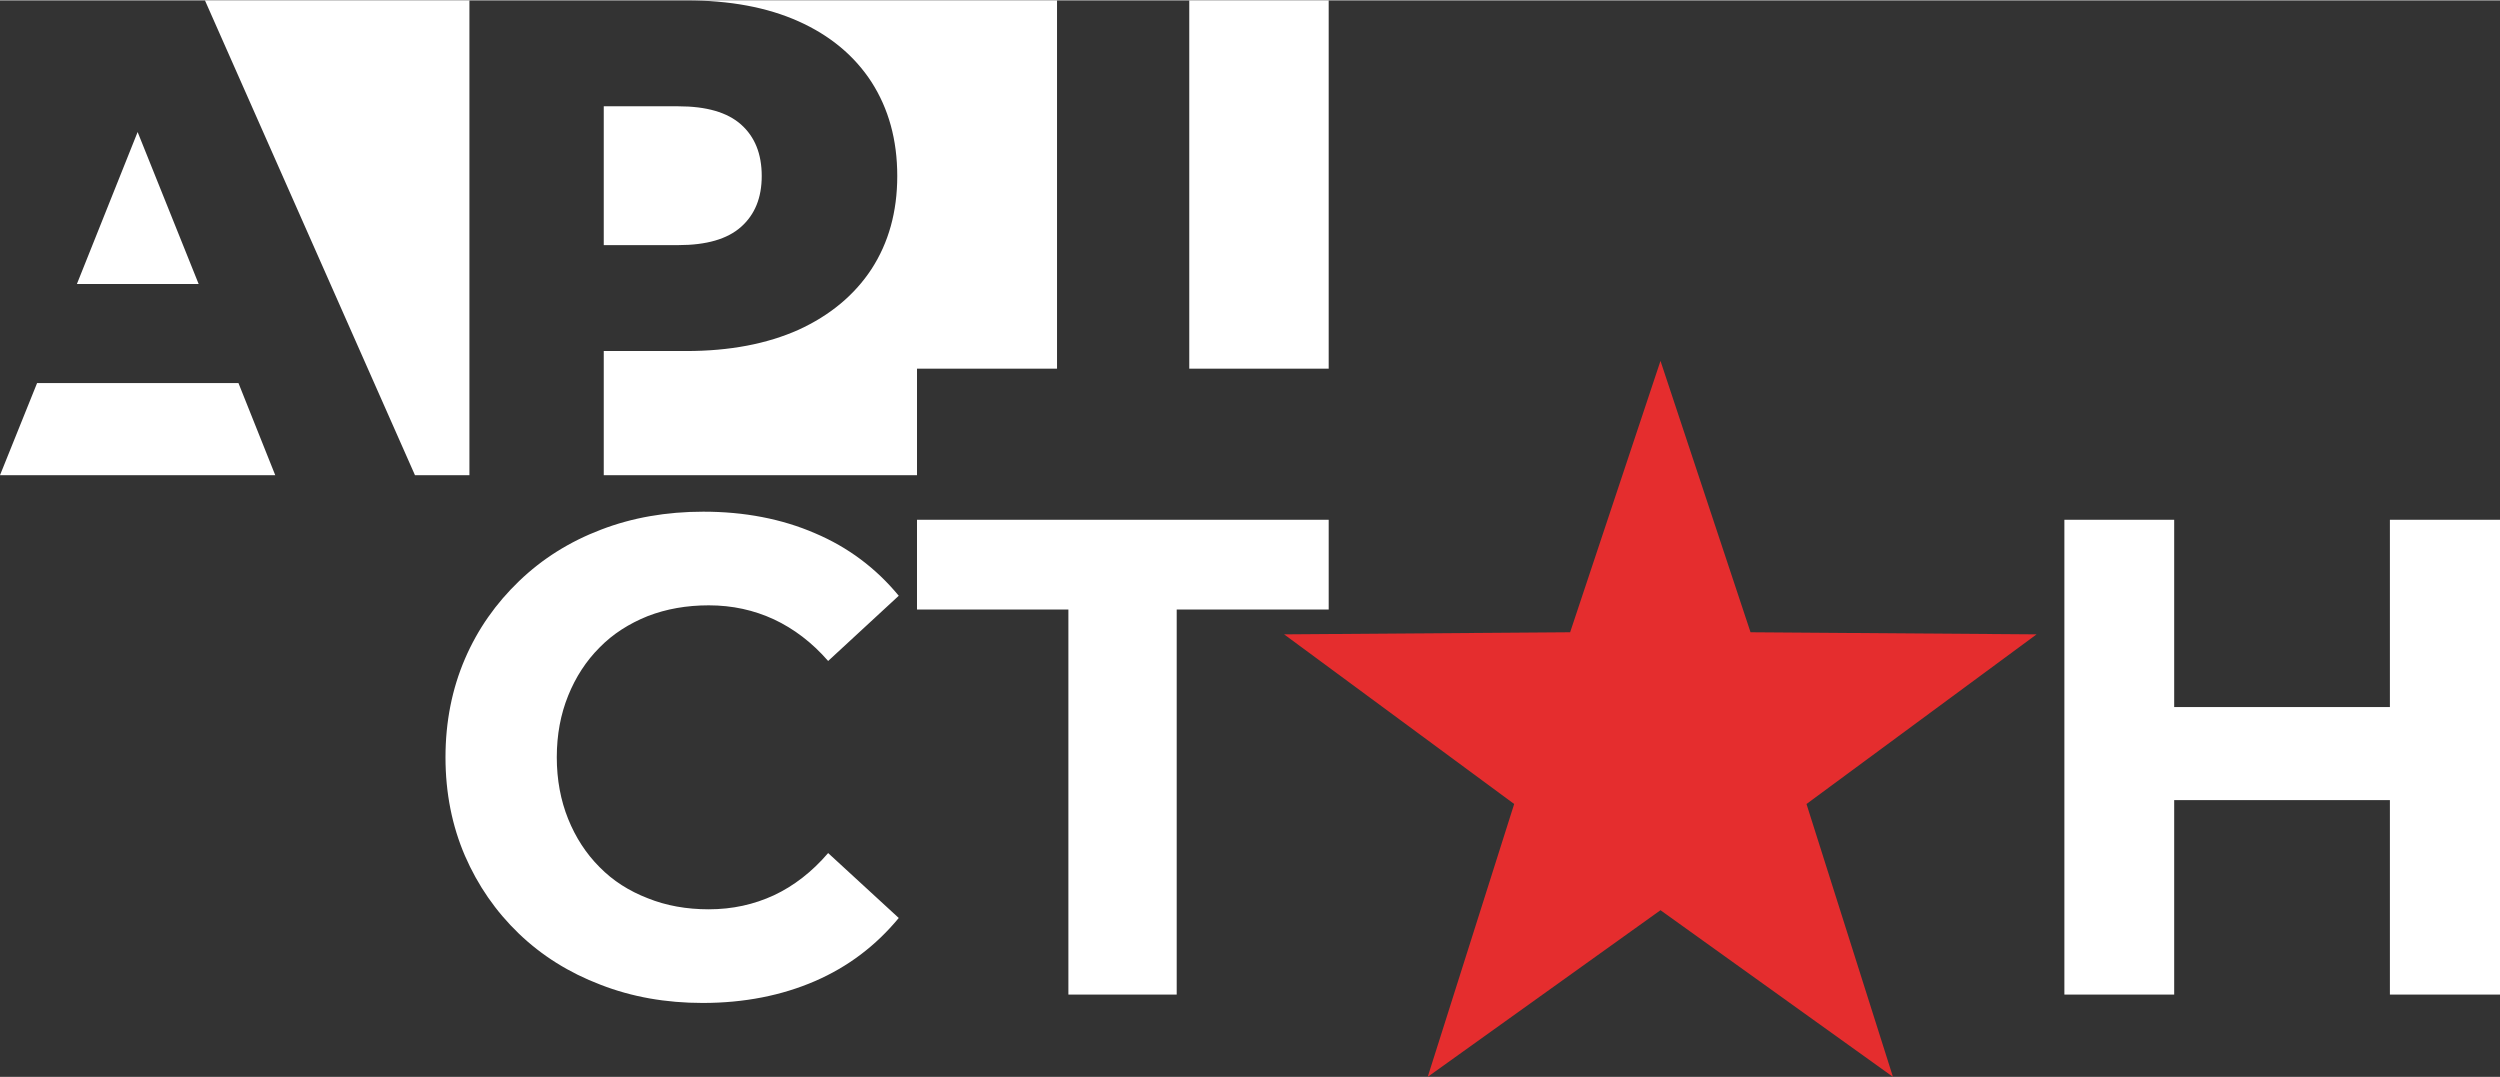
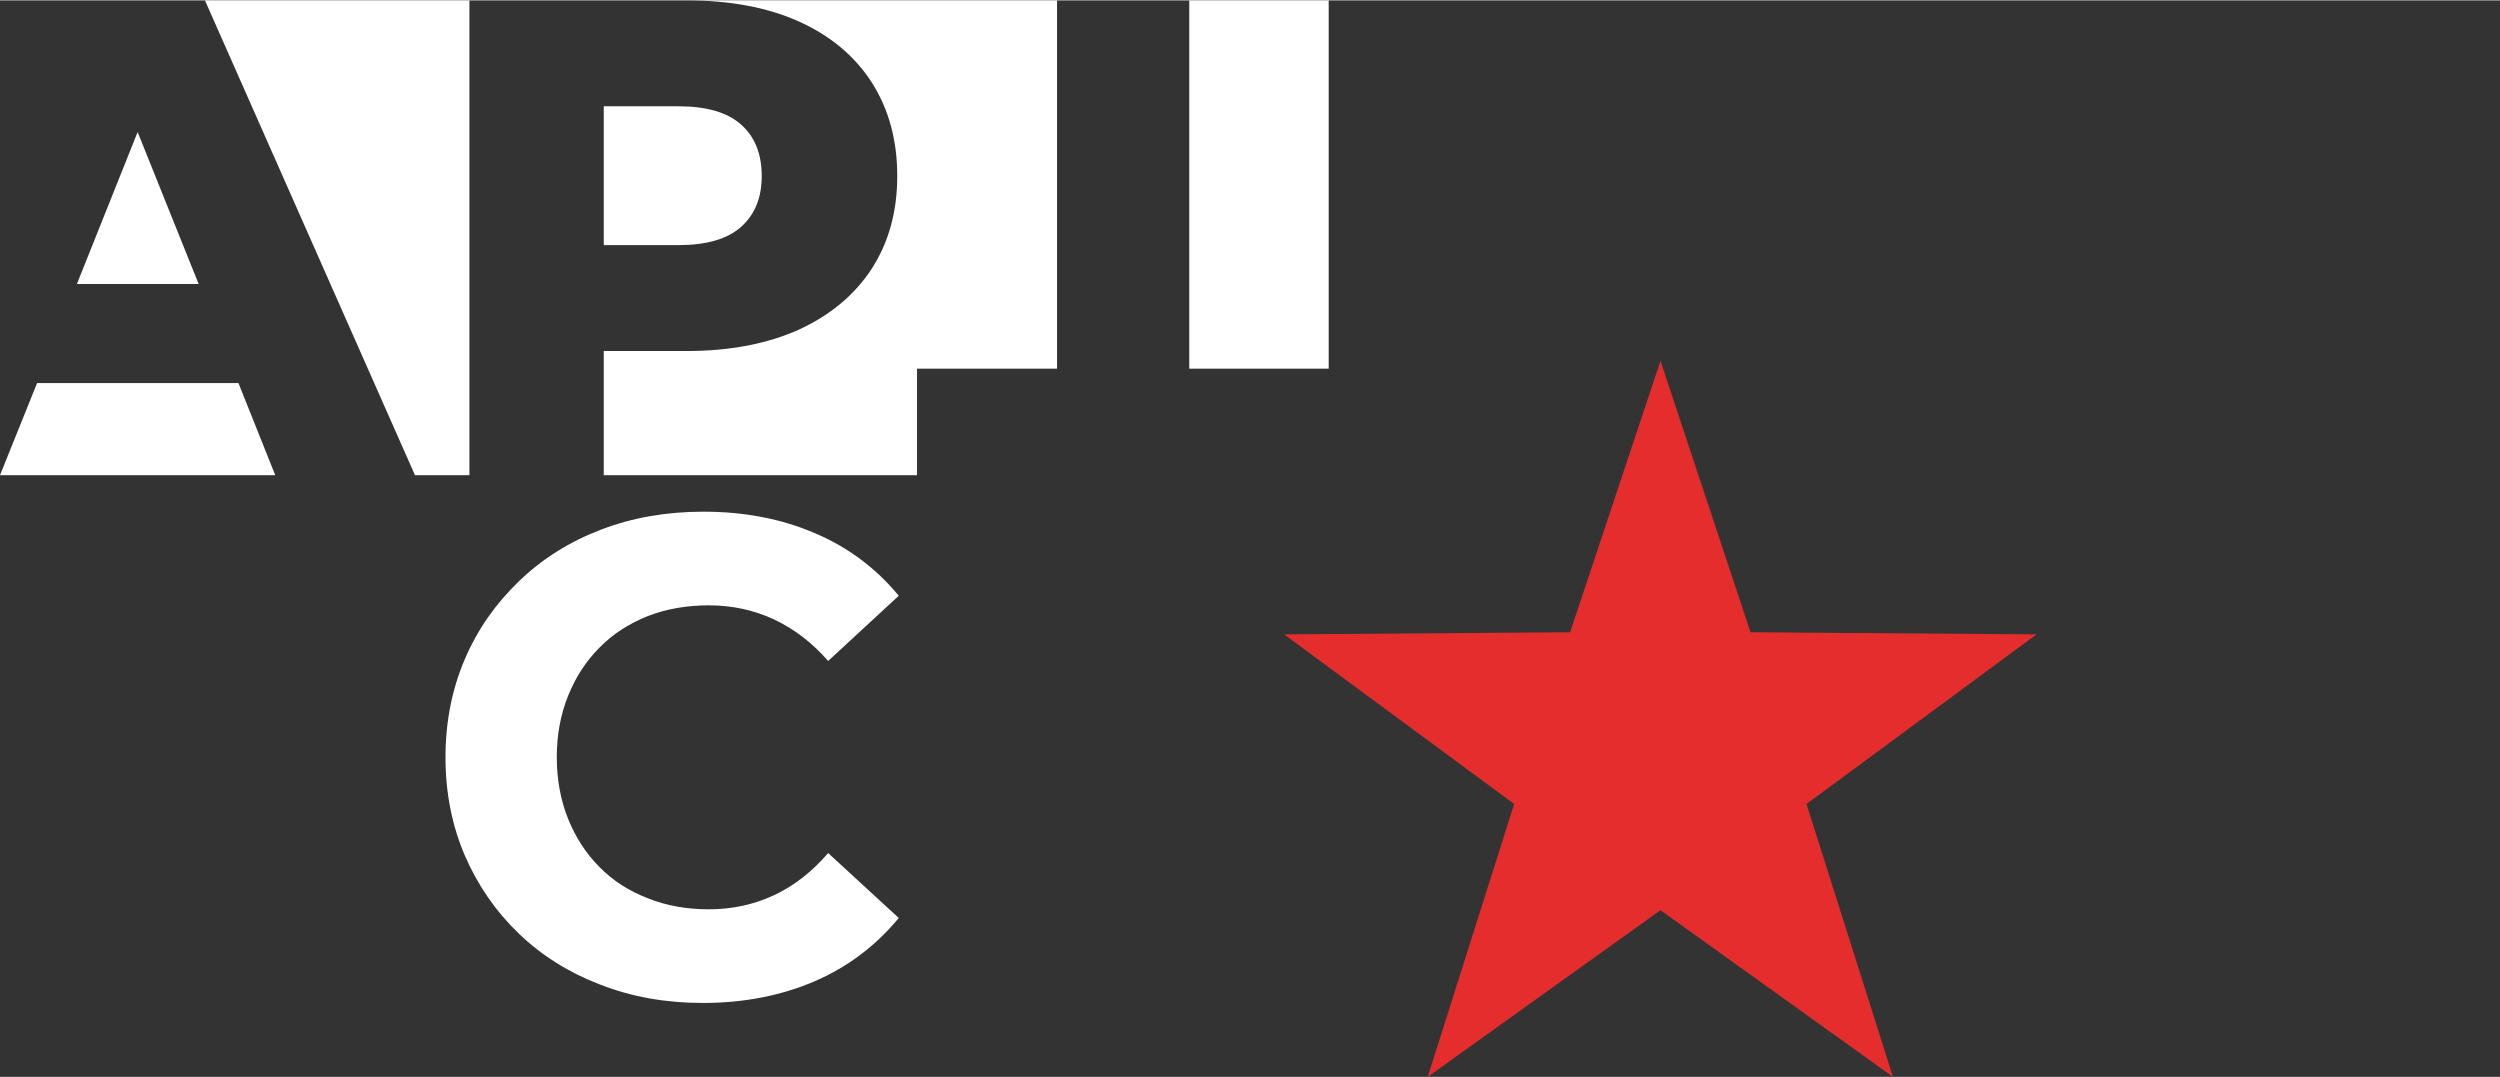
<svg xmlns="http://www.w3.org/2000/svg" xml:space="preserve" width="369px" height="159px" version="1.1" style="shape-rendering:geometricPrecision; text-rendering:geometricPrecision; image-rendering:optimizeQuality; fill-rule:evenodd; clip-rule:evenodd" viewBox="0 0 83.56 35.98">
  <rect x="0" y="0" width="83.56" height="35.98" fill="#333333" stroke="none" />
  <defs>
    <style type="text/css"> .fil1 {fill:#E52D2E} .fil2 {fill:white} .fil0 {fill:white;fill-rule:nonzero} </style>
  </defs>
  <g id="Слой_x0020_1">
    <g id="_3009661898592">
-       <polygon class="fil0" points="35.71,33.23 35.71,20.36 30.65,20.36 30.65,17.36 44.41,17.36 44.41,20.36 39.33,20.36 39.33,33.23 " />
-       <polygon class="fil0" points="79.88,26.73 72.67,26.73 72.67,33.23 69,33.23 69,17.36 72.67,17.36 72.67,23.62 79.88,23.62 79.88,17.36 83.56,17.36 83.56,33.23 79.88,33.23 " />
      <path class="fil0" d="M23.49 33.51c-1.23,0 -2.37,-0.2 -3.42,-0.61 -1.05,-0.4 -1.96,-0.97 -2.73,-1.71 -0.77,-0.74 -1.37,-1.61 -1.8,-2.6 -0.43,-1 -0.65,-2.1 -0.65,-3.29 0,-1.19 0.22,-2.29 0.65,-3.29 0.43,-1 1.04,-1.86 1.81,-2.6 0.78,-0.75 1.69,-1.32 2.74,-1.72 1.04,-0.4 2.18,-0.6 3.42,-0.6 1.37,0 2.62,0.24 3.73,0.72 1.11,0.47 2.04,1.17 2.8,2.09l-2.36 2.18c-0.54,-0.62 -1.15,-1.08 -1.81,-1.39 -0.67,-0.31 -1.39,-0.47 -2.18,-0.47 -0.74,0 -1.42,0.12 -2.04,0.36 -0.62,0.25 -1.16,0.59 -1.61,1.05 -0.45,0.45 -0.8,0.99 -1.05,1.61 -0.25,0.62 -0.38,1.3 -0.38,2.06 0,0.75 0.13,1.44 0.38,2.06 0.25,0.62 0.6,1.16 1.05,1.61 0.45,0.46 0.99,0.8 1.61,1.04 0.62,0.25 1.3,0.37 2.04,0.37 0.79,0 1.51,-0.16 2.18,-0.47 0.66,-0.31 1.27,-0.78 1.81,-1.41l2.36 2.17c-0.76,0.92 -1.69,1.63 -2.8,2.11 -1.11,0.48 -2.36,0.73 -3.75,0.73z" />
    </g>
    <polygon class="fil1" points="55.5,12.05 58.51,21.12 68.07,21.19 60.38,26.86 63.27,35.98 55.5,30.41 47.72,35.98 50.61,26.86 42.92,21.19 52.48,21.12 " />
-     <path class="fil2" d="M20.18 8.18l2.49 0c0.94,0 1.64,-0.2 2.1,-0.61 0.46,-0.41 0.69,-0.97 0.69,-1.7 0,-0.74 -0.23,-1.31 -0.69,-1.72 -0.46,-0.41 -1.16,-0.61 -2.1,-0.61l-2.49 0 0 4.64zm-13.33 -8.18l8.84 0 0 15.87 -1.82 0 -7.02 -15.87zm16.09 0l12.39 0 0 12.31 -4.68 0 0 3.56 -10.47 0 0 -4.15 2.76 0c1.45,0 2.7,-0.24 3.75,-0.71 1.05,-0.48 1.87,-1.16 2.44,-2.03 0.57,-0.88 0.86,-1.91 0.86,-3.11 0,-1.21 -0.29,-2.25 -0.86,-3.14 -0.57,-0.88 -1.39,-1.56 -2.44,-2.03 -1.05,-0.47 -2.3,-0.7 -3.75,-0.7zm16.81 0l4.66 0 0 12.31 -4.66 0 0 -12.31zm-30.55 15.87l-9.2 0 1.24 -3.08 6.73 0 1.23 3.08zm-2.56 -6.39l-2.04 -5.08 -2.03 5.08 4.07 0z" />
+     <path class="fil2" d="M20.18 8.18l2.49 0c0.94,0 1.64,-0.2 2.1,-0.61 0.46,-0.41 0.69,-0.97 0.69,-1.7 0,-0.74 -0.23,-1.31 -0.69,-1.72 -0.46,-0.41 -1.16,-0.61 -2.1,-0.61l-2.49 0 0 4.64m-13.33 -8.18l8.84 0 0 15.87 -1.82 0 -7.02 -15.87zm16.09 0l12.39 0 0 12.31 -4.68 0 0 3.56 -10.47 0 0 -4.15 2.76 0c1.45,0 2.7,-0.24 3.75,-0.71 1.05,-0.48 1.87,-1.16 2.44,-2.03 0.57,-0.88 0.86,-1.91 0.86,-3.11 0,-1.21 -0.29,-2.25 -0.86,-3.14 -0.57,-0.88 -1.39,-1.56 -2.44,-2.03 -1.05,-0.47 -2.3,-0.7 -3.75,-0.7zm16.81 0l4.66 0 0 12.31 -4.66 0 0 -12.31zm-30.55 15.87l-9.2 0 1.24 -3.08 6.73 0 1.23 3.08zm-2.56 -6.39l-2.04 -5.08 -2.03 5.08 4.07 0z" />
  </g>
</svg>